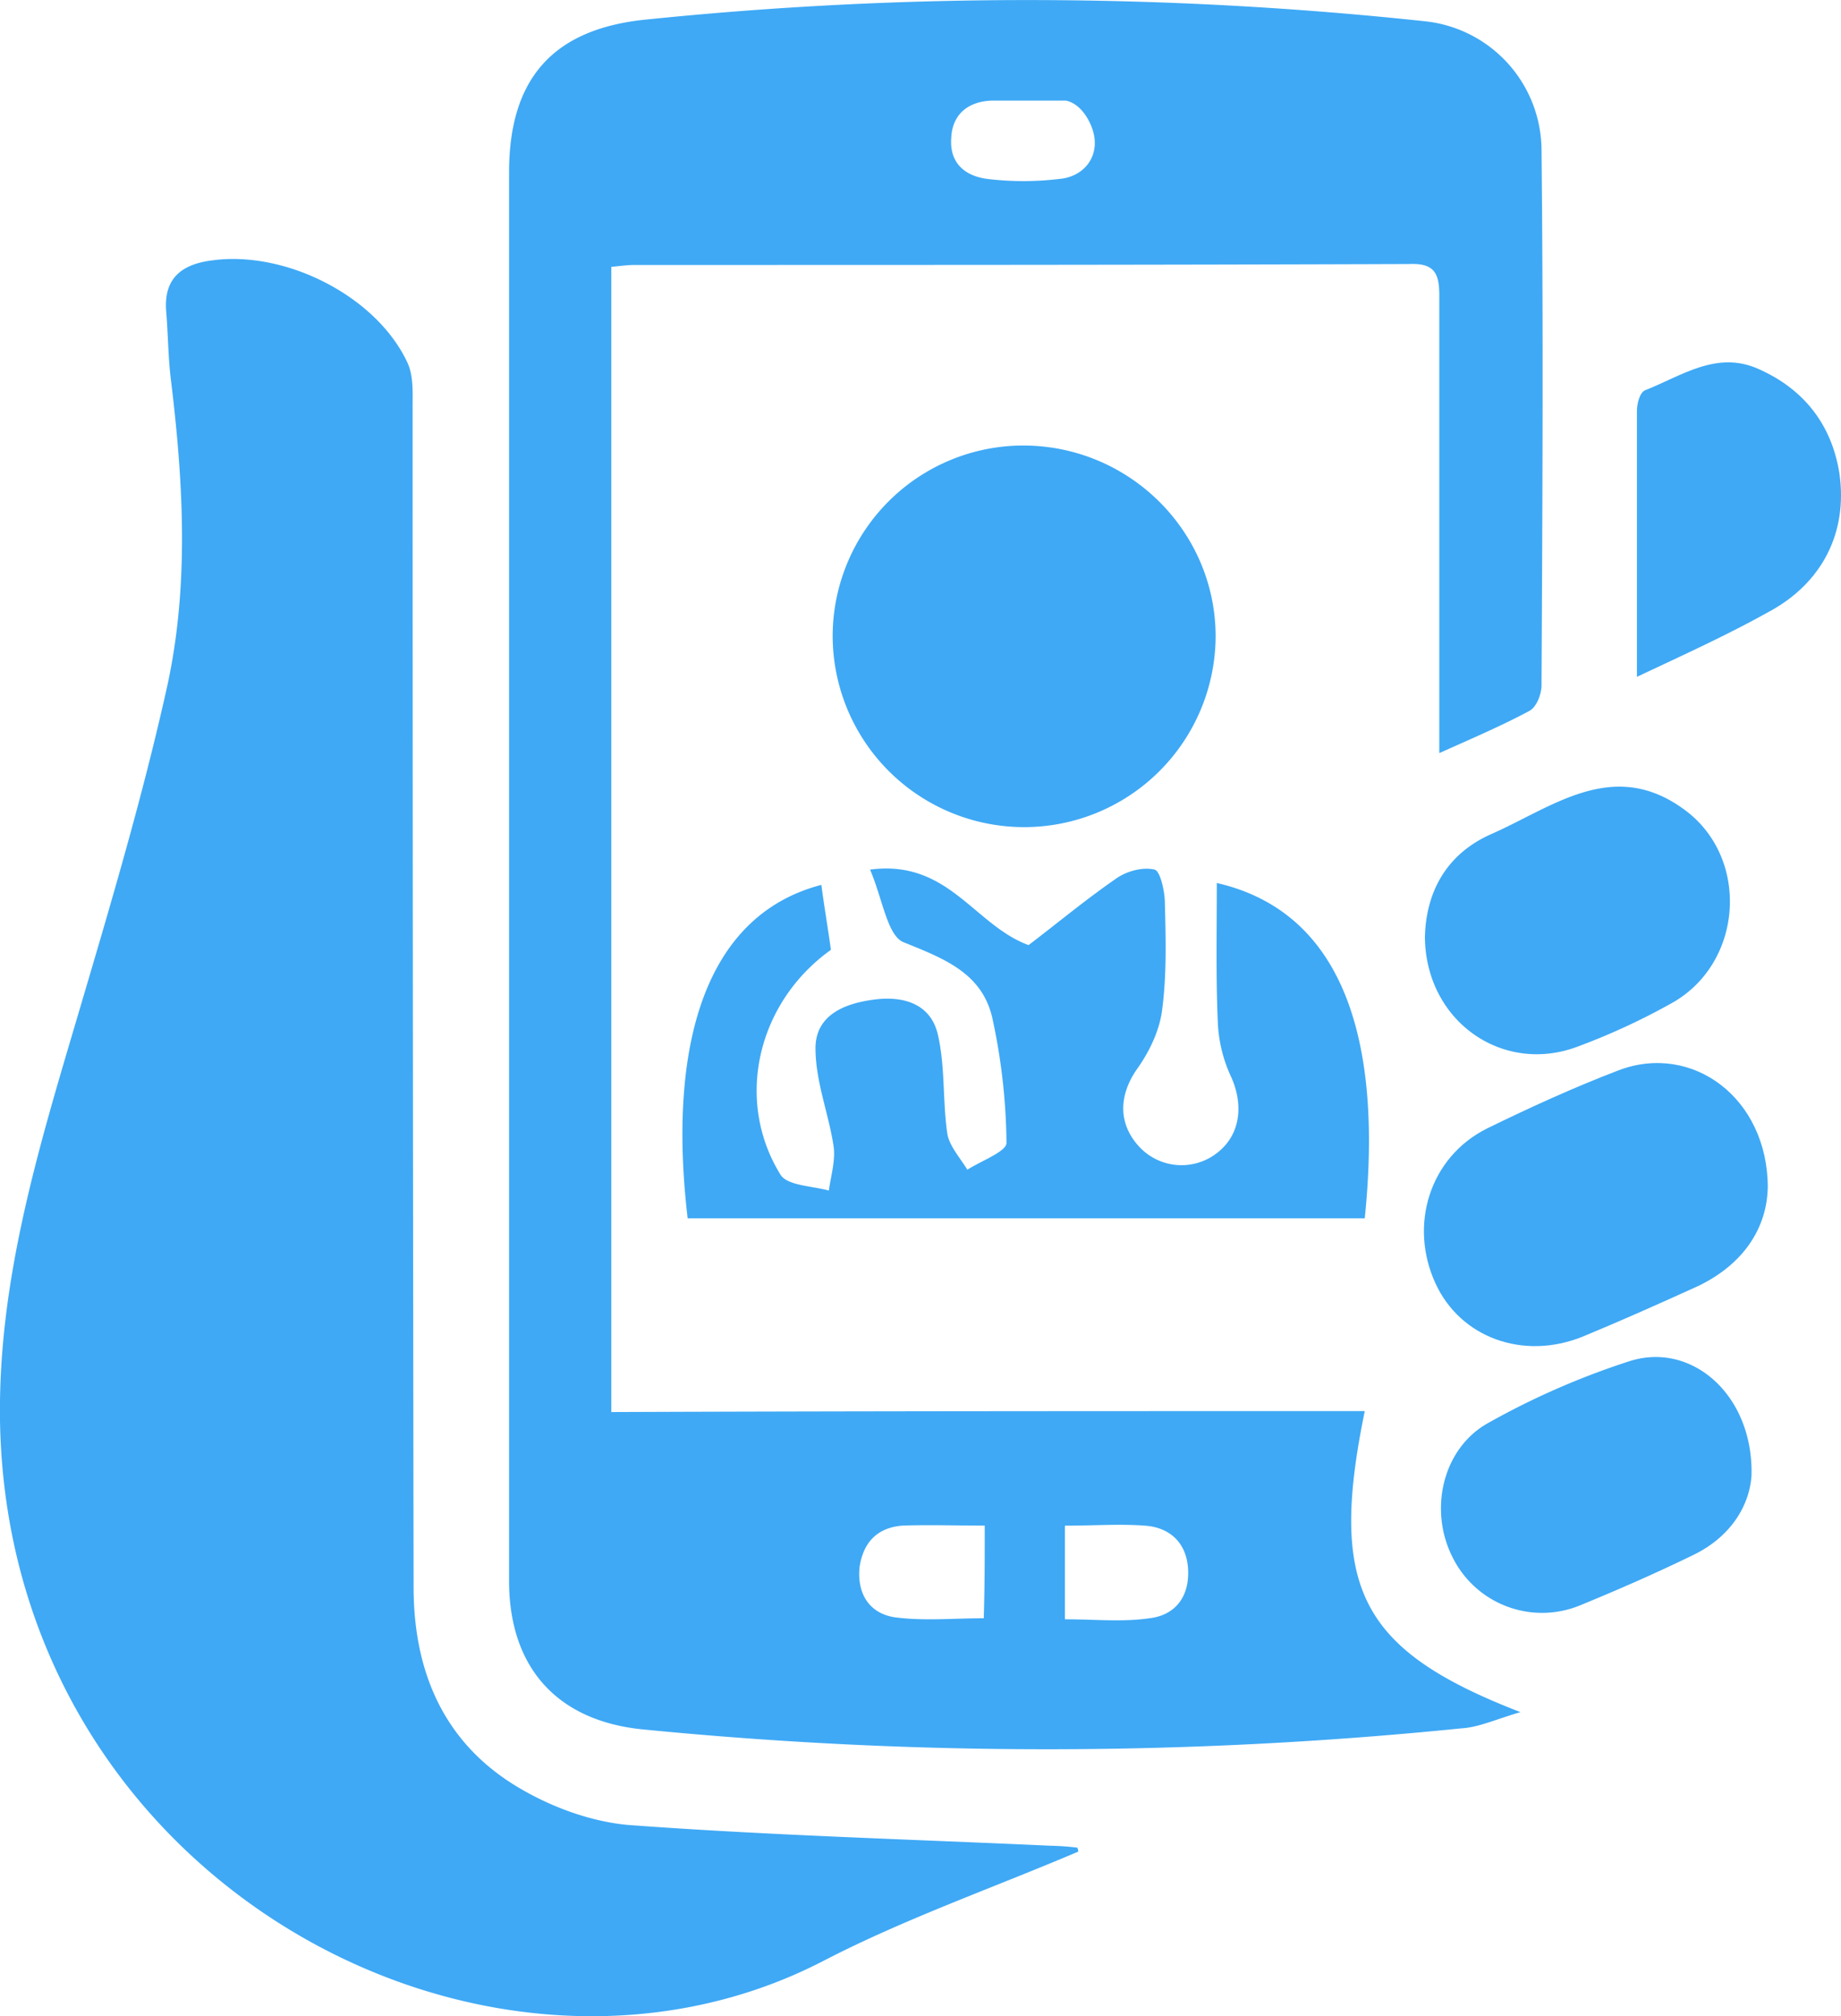
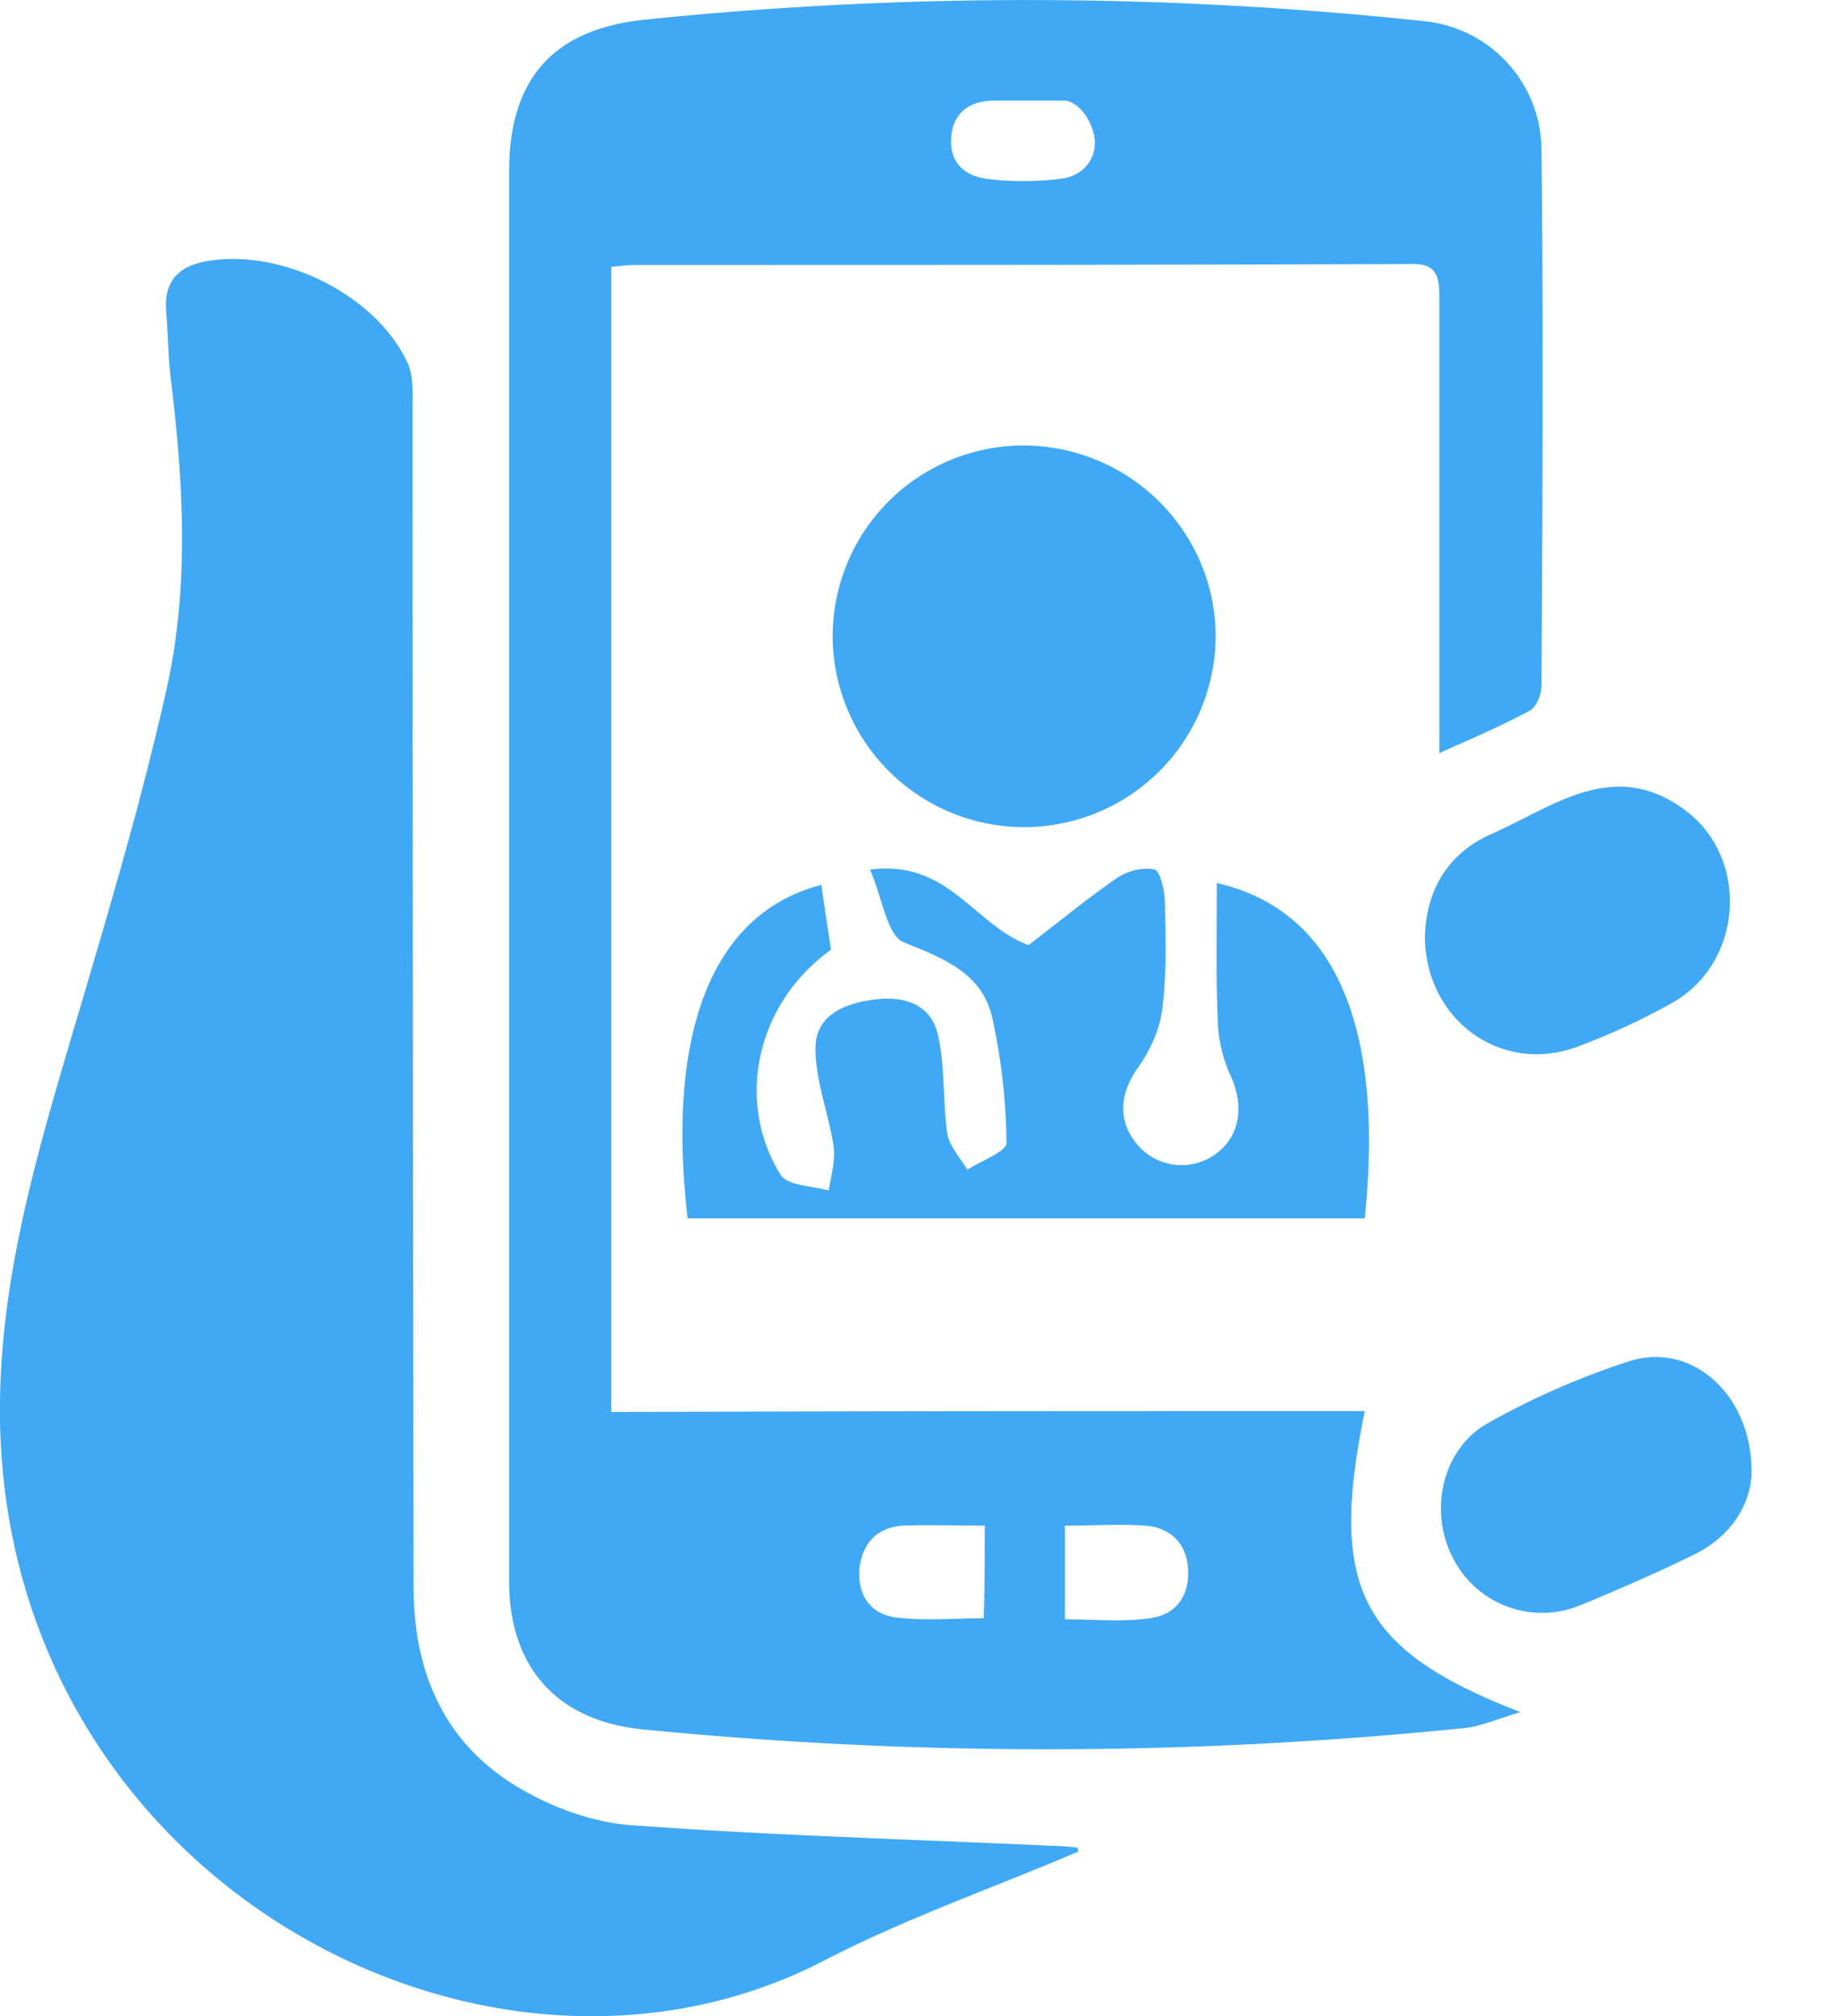
<svg xmlns="http://www.w3.org/2000/svg" id="Layer_1" data-name="Layer 1" viewBox="0 0 530.63 581">
  <defs>
    <style>.cls-1{fill:none;}.cls-2{clip-path:url(#clip-path);}.cls-3{clip-path:url(#clip-path-2);}.cls-4{fill:#3fa9f5;}.cls-5{fill:#c02020;}</style>
    <clipPath id="clip-path" transform="translate(-33 -11)">
      <polyline class="cls-1" points="569.5 592 33 592 33 11 569.5 11" />
    </clipPath>
    <clipPath id="clip-path-2" transform="translate(-33 -11)">
      <polyline class="cls-1" points="3134.9 592 33 592 33 11 3134.9 11" />
    </clipPath>
  </defs>
  <g id="Artwork_5" data-name="Artwork 5">
    <g class="cls-2">
      <g class="cls-3">
        <path class="cls-4" d="M426.36,417.66c-10.46,50.92-1.37,68.82,44.87,86.71-7.43,2.2-12.11,4.4-17.07,4.68a1187.91,1187.91,0,0,1-236.17.27c-24-2.48-38-17.34-38.26-42.11V60.65c0-27,12.67-41.29,39.36-44A1077.43,1077.43,0,0,1,444,17.16a37.51,37.51,0,0,1,33.31,36.89c.55,51.47.27,102.94,0,154.42,0,2.47-1.38,6.33-3.58,7.43-7.71,4.13-16,7.7-25.88,12.11V96.16c0-6.33-1.37-9.36-8.53-9.08-74.32.27-148.92.27-223.23.27-2.21,0-4.13.28-6.89.55v330c72.67-.28,144.79-.28,217.18-.28m-109.55,33c-8.53,0-16-.27-23.67,0-7.16.55-11.29,4.68-12.39,11.84-.83,7.71,2.75,13.49,10.19,14.59,8.25,1.1,17.06.27,25.59.27.28-9.36.28-17.06.28-26.7m23.12,0v27c8.53,0,16.52.82,24.22-.28,7.44-.82,11.56-6.05,11.29-13.76s-5-12.39-12.39-12.94-14.86,0-23.12,0M318.74,40c-6.89.27-11.29,4.13-11.56,10.73-.56,7.16,3.85,11,10.46,11.84a86.89,86.89,0,0,0,20.64,0c6.61-.55,11-5.6,10.18-11.84C348,47,345,41,340.28,40" transform="translate(-33 -11)" />
        <path class="cls-4" d="M343.79,544.56C319.29,555,294,563.82,270.57,575.93,173.13,626.58,35,552.81,33,420.14,32.47,380,44,342.24,55.32,304c9.35-31.65,18.71-63,25.87-95.24,6.33-28.9,4.68-58.63,1.1-88.08-.83-6.61-.83-13.21-1.38-19.82C80.09,91.21,85.32,87.08,94.4,86c20.92-2.76,46.8,10.18,55.88,29.17,1.93,3.86,1.65,8.81,1.65,13.22q0,170.1.28,339.94c0,23.4,8,43.49,28.07,56.43,9.91,6.33,22,11,33.58,12.11,40.47,3,81.2,4.13,121.94,6a74,74,0,0,1,7.71.55,2.88,2.88,0,0,1,.28,1.11" transform="translate(-33 -11)" />
        <path class="cls-4" d="M383.7,265.44c39.63,9.09,47.34,51.2,42.66,96.62H231.2c-5.78-49.27,4.68-87.26,38.54-96.07.83,6.33,1.93,12.67,2.75,18.72-21.19,15.14-27.8,43.22-14.59,64.69,1.93,3.3,9.09,3.3,14,4.68.55-4.13,1.93-8.53,1.38-12.66-1.38-9.36-5.23-18.72-5.23-28.36s8.53-12.93,16.79-14c8-1.1,16.24.83,18.44,9.91,2.2,9.36,1.38,19.27,2.75,28.63.56,3.58,3.58,6.88,5.79,10.46,3.85-2.47,11.28-5.23,11.28-7.71A176.32,176.32,0,0,0,319,304.26c-3-12.94-14-17.07-25.59-21.75-4.69-1.93-6.06-12.66-9.64-20.92,22.57-3,30,16,45.69,21.75,8-6.06,16.24-12.94,25-19,3-2.21,7.71-3.59,11.29-2.76,1.65.28,3,6.33,3,9.64.27,10.45.55,20.91-.83,31.1-.83,6.06-3.85,12.11-7.43,17.07-5,7.43-5.23,15.41.82,22A16.63,16.63,0,0,0,384,343.07c6.6-5.23,7.43-13.77,3.85-21.75a41,41,0,0,1-3.85-16c-.56-12.67-.28-25.88-.28-39.92" transform="translate(-33 -11)" />
        <path class="cls-4" d="M273,193.88a55,55,0,0,1,55.33-54.5c30.55.27,55.05,25,55.05,55.05A55.19,55.19,0,1,1,273,193.88" transform="translate(-33 -11)" />
-         <path class="cls-4" d="M542.52,353.25c-.27,11.56-6.88,22-20.09,28.35-11,5-22,9.91-33.31,14.59-17.07,6.88-35.23.28-42.39-15.41-7.71-16.8-1.65-36.34,14.86-44.59,12.39-6.06,25.05-11.84,38-16.79,21.19-8,42.94,8,42.94,33.85" transform="translate(-33 -11)" />
        <path class="cls-4" d="M443.7,281.13c.28-12.93,6.06-23.94,19-29.72,17.61-7.71,34.95-22,55.32-7.44,19.55,13.77,17.62,44.6-3.3,56.16a192.61,192.61,0,0,1-27.53,12.66c-21.47,7.71-43.21-7.71-43.49-31.66" transform="translate(-33 -11)" />
        <path class="cls-4" d="M537.84,436.1c-.55,8.81-6.05,17.89-17.06,23.12-10.74,5.23-21.47,9.91-32.21,14.32a28.79,28.79,0,0,1-36.88-13.76c-6.89-13.49-3-31.11,9.91-38.54a222.71,222.71,0,0,1,40.73-17.89c18.17-6.06,36.06,9.63,35.51,32.75" transform="translate(-33 -11)" />
-         <path class="cls-4" d="M504.81,206V129.47c0-2.2.83-5.51,2.48-6.06,10.46-4.13,20.64-11.56,32.75-6,12.94,5.78,20.92,16,23.13,30,2.47,17.07-5,31.65-20.37,39.91-11.84,6.61-23.95,12.11-38,18.72" transform="translate(-33 -11)" />
        <path class="cls-5" d="M592.89,218.65" transform="translate(-33 -11)" />
        <path class="cls-5" d="M589,418.21" transform="translate(-33 -11)" />
      </g>
    </g>
  </g>
</svg>